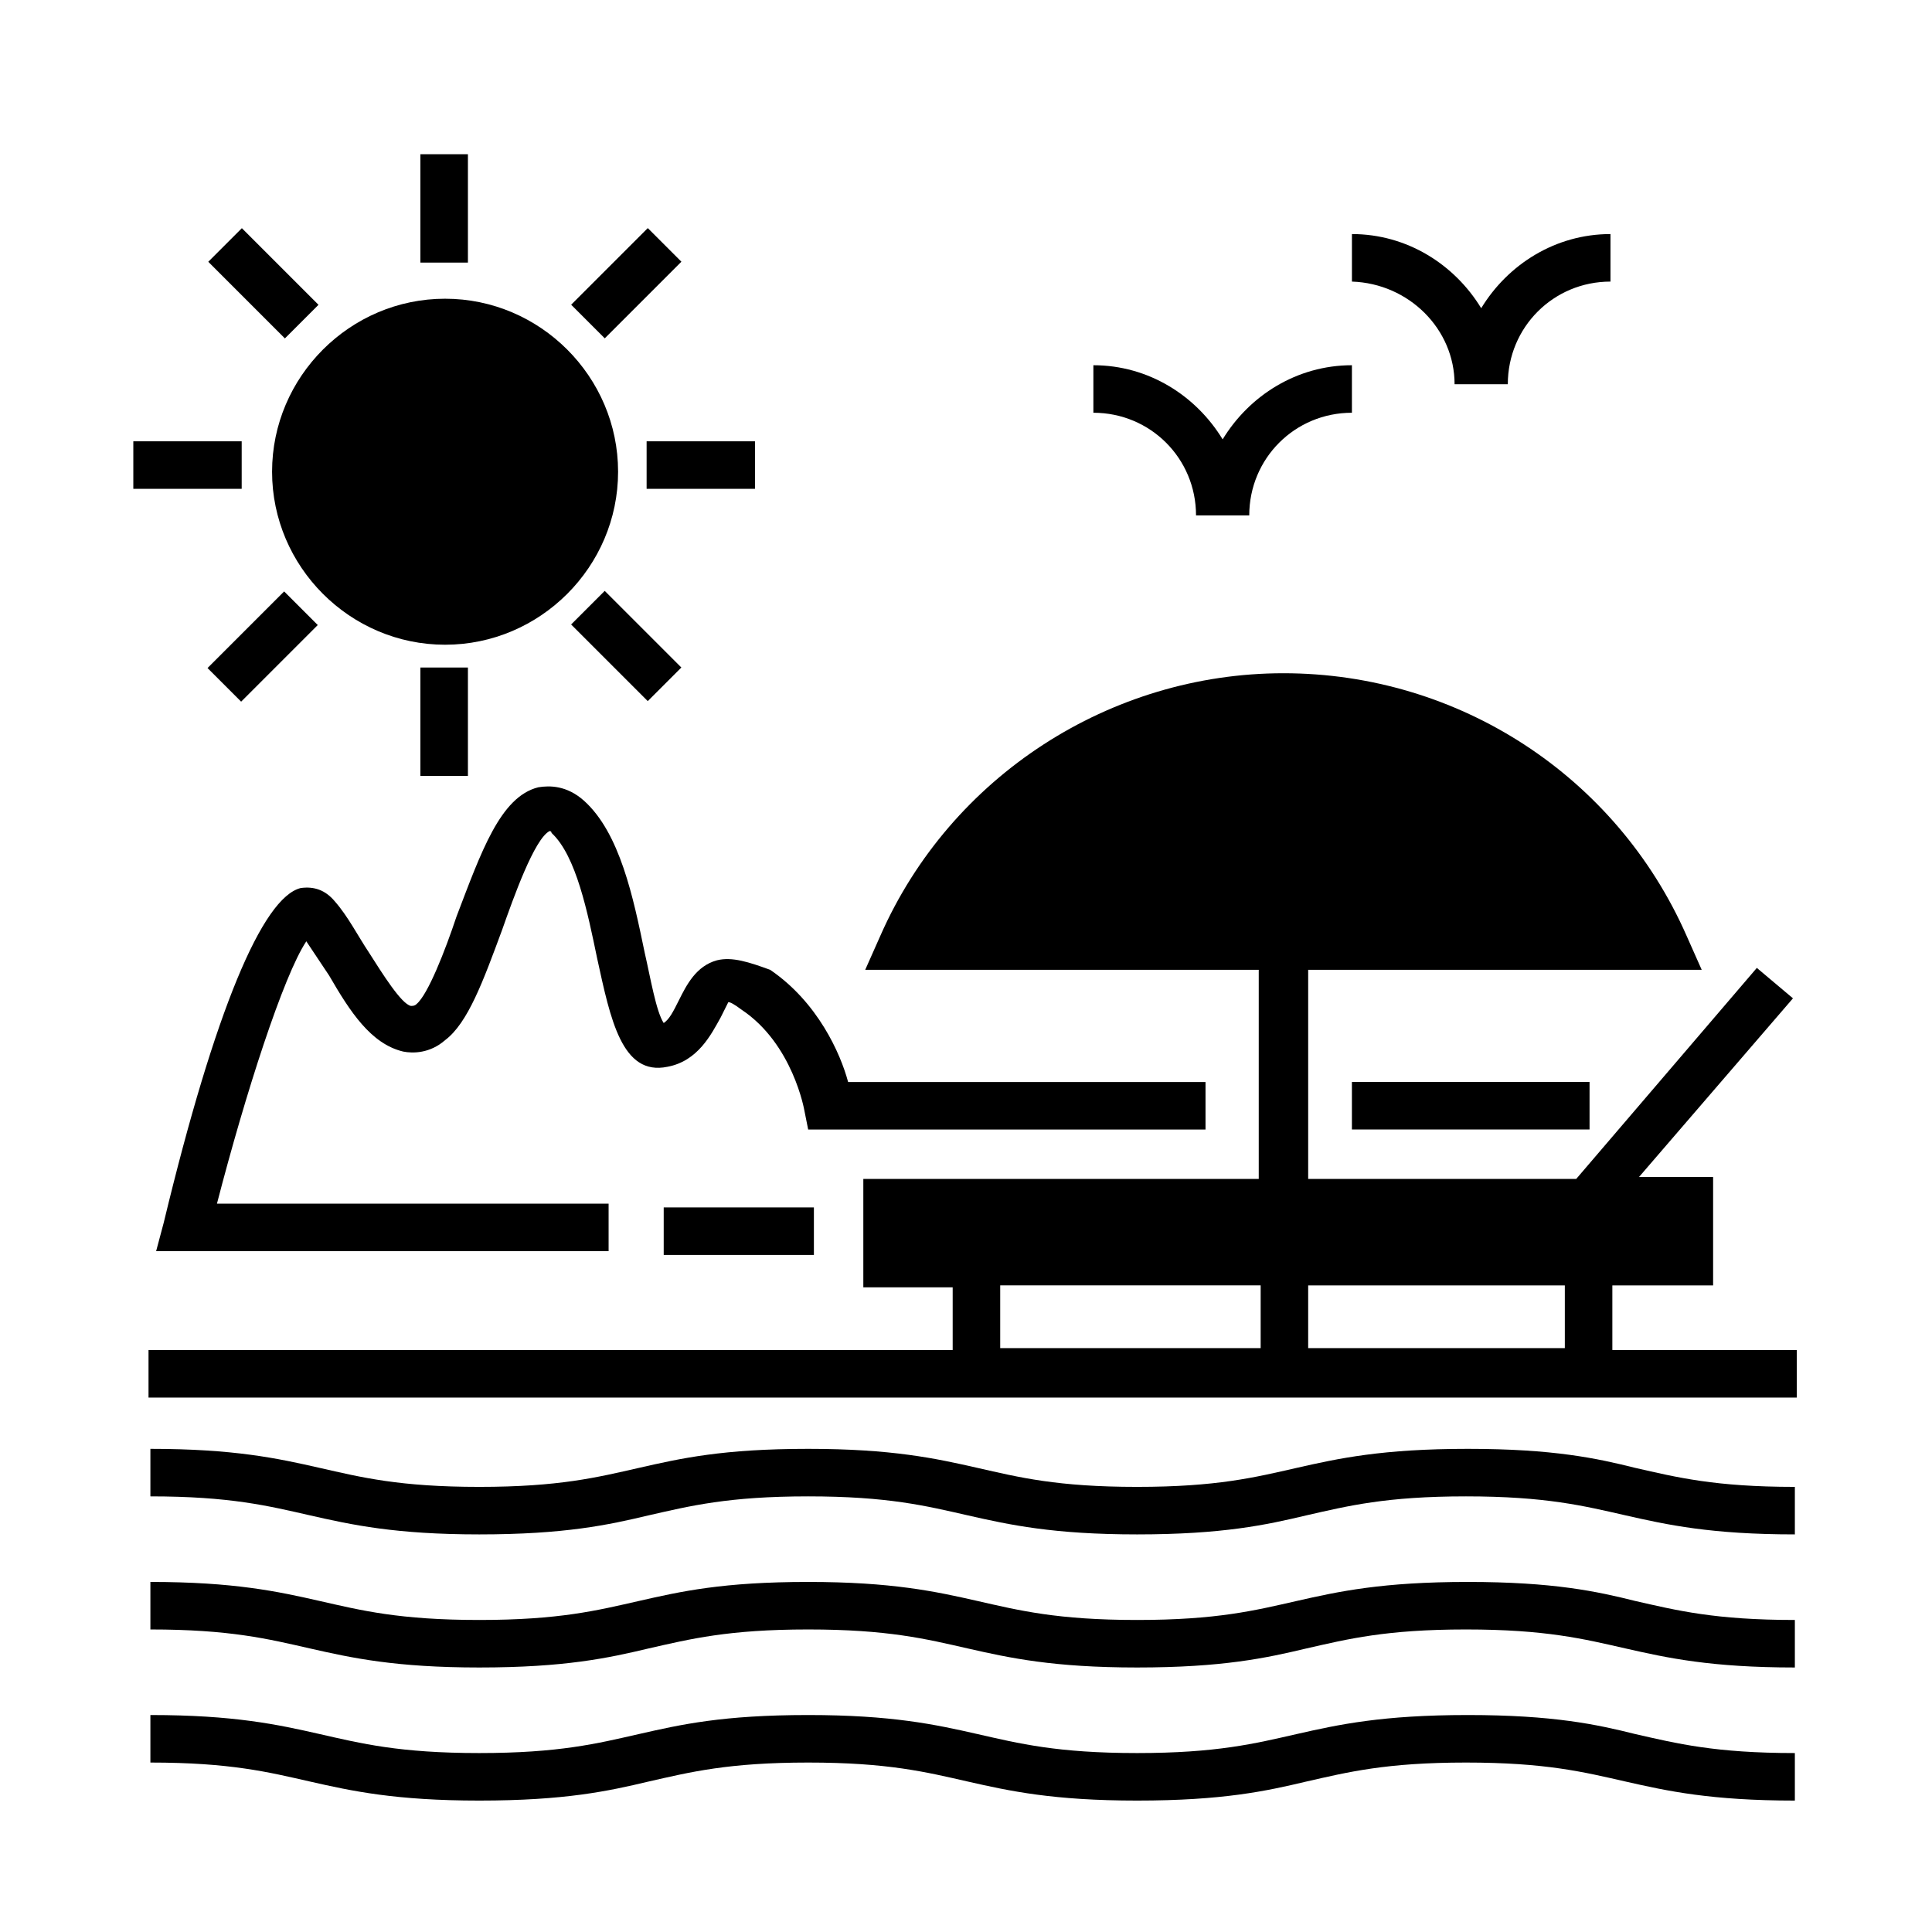
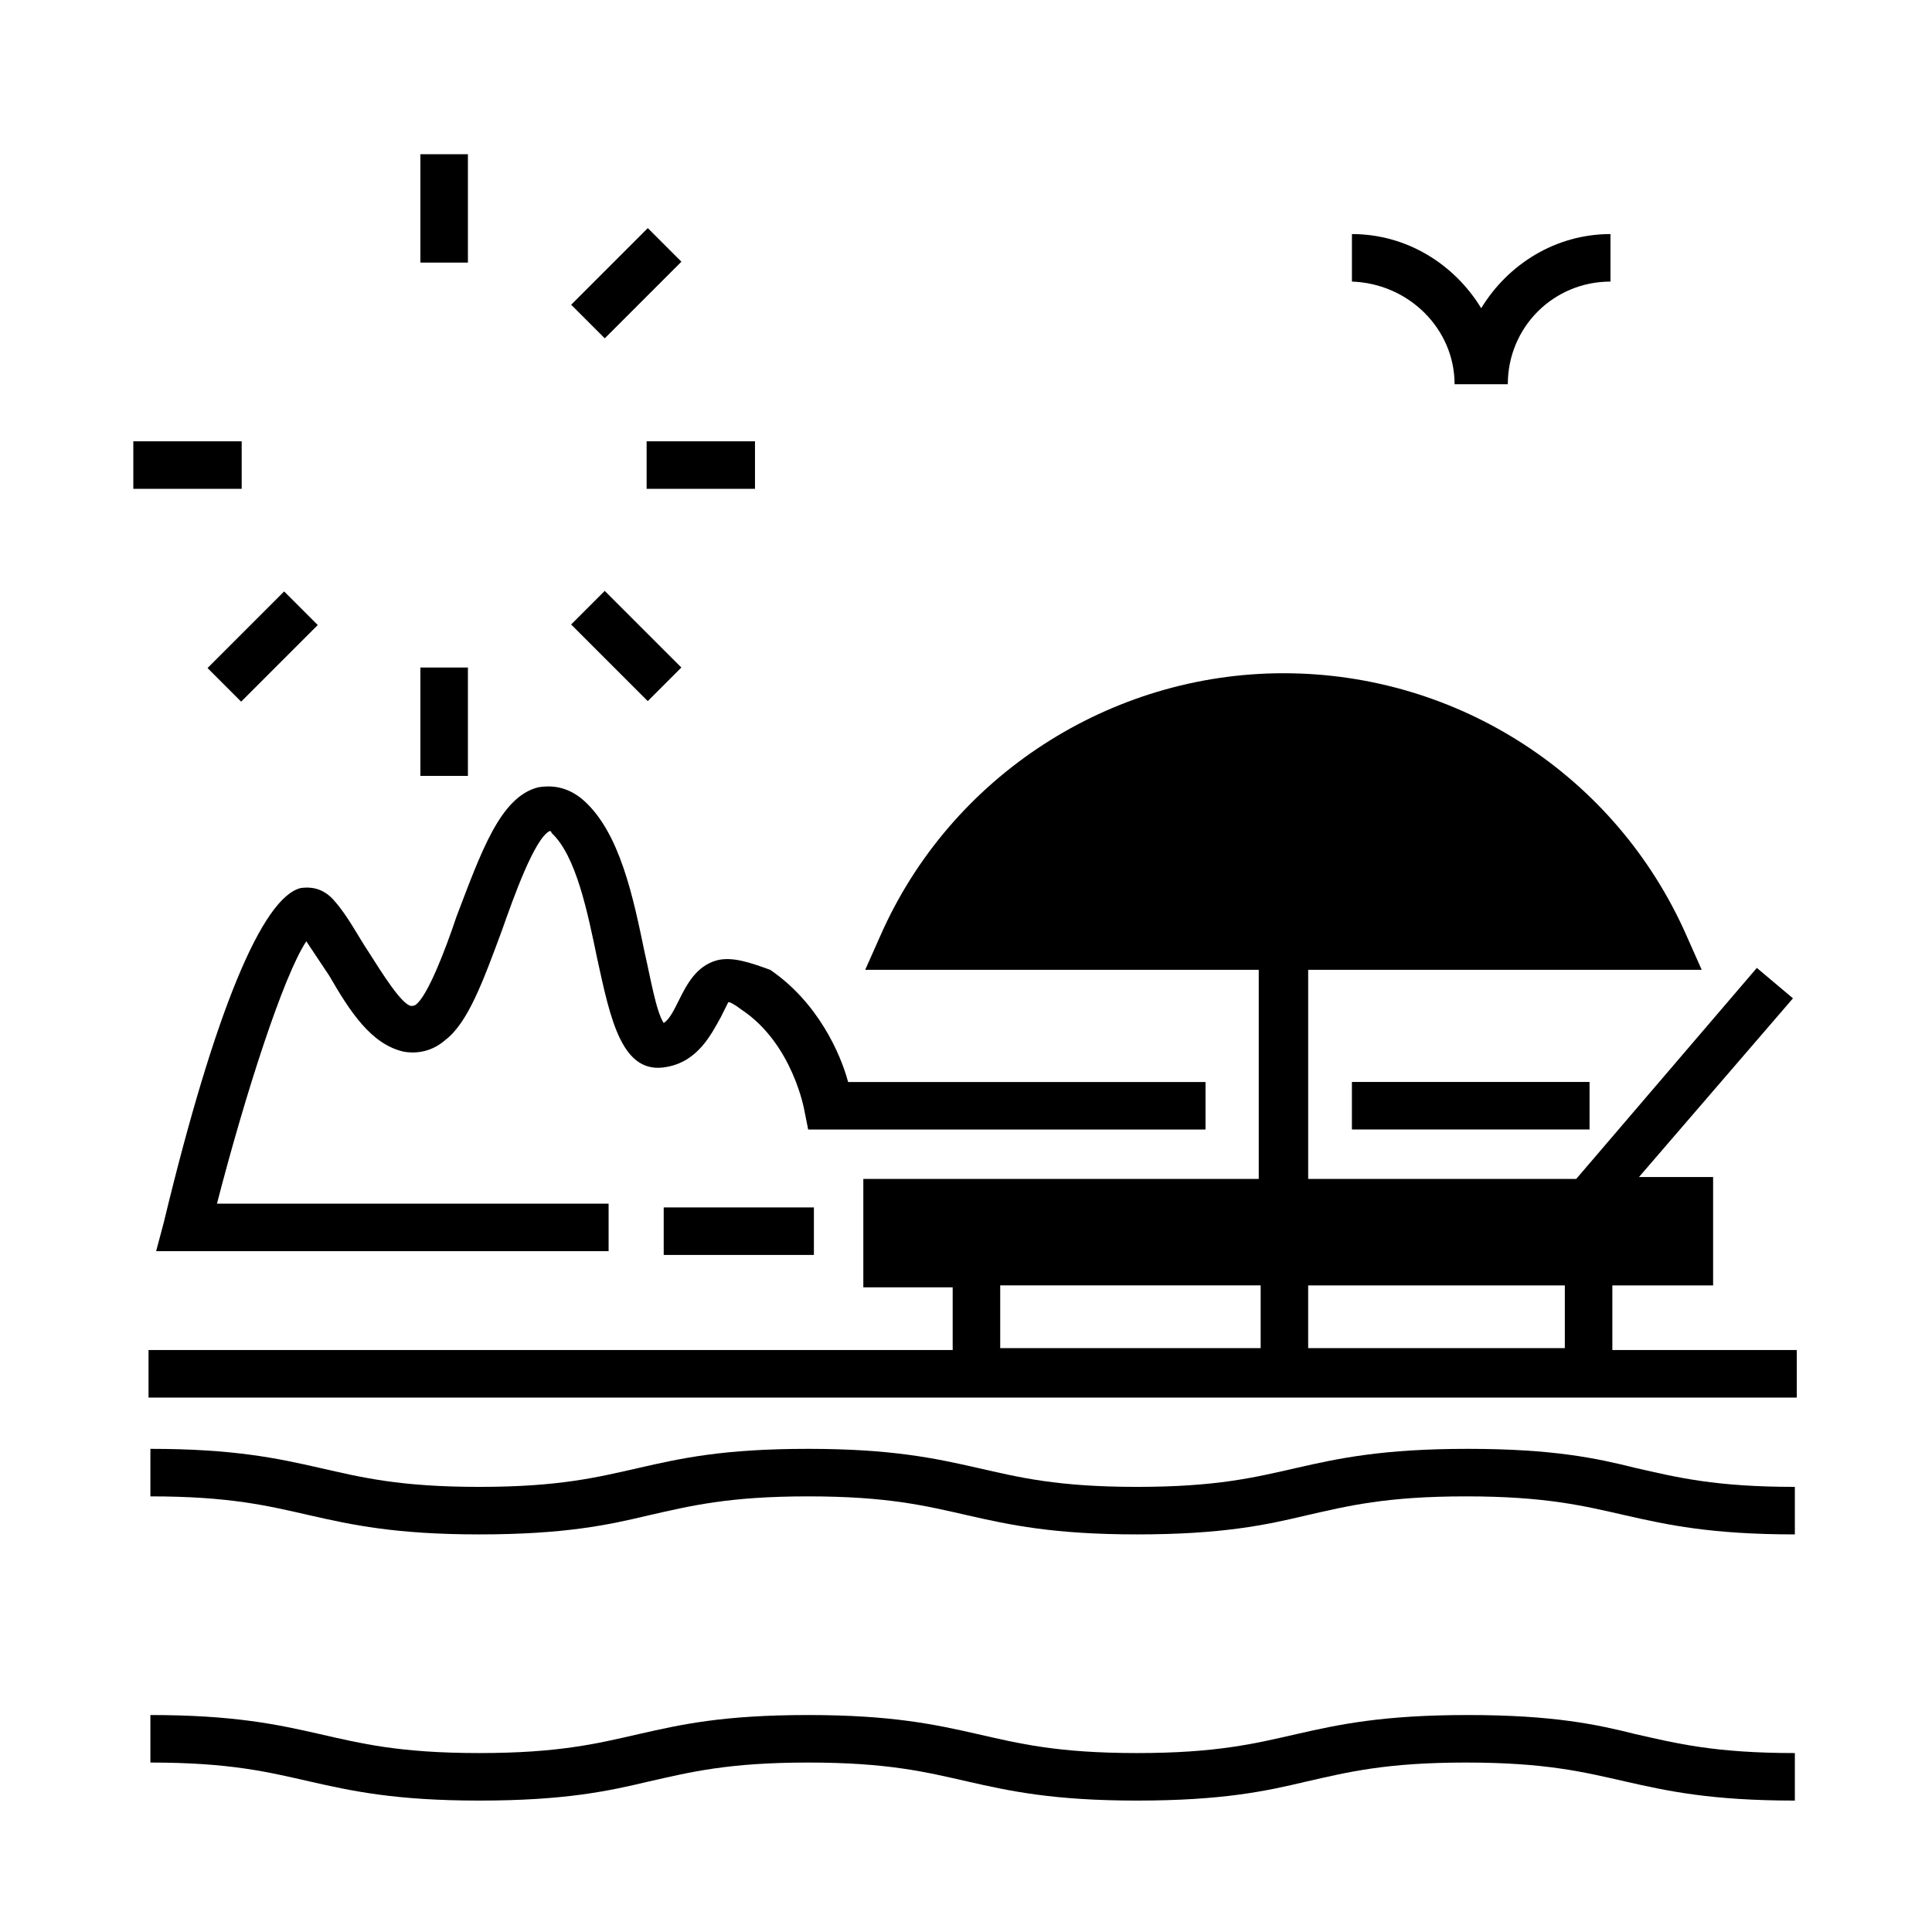
<svg xmlns="http://www.w3.org/2000/svg" fill="#000000" width="800px" height="800px" version="1.1" viewBox="144 144 512 512">
  <g>
-     <path d="m533 563.23c-22.672 0-34.258 2.519-45.344 5.039-11.082 2.519-21.16 5.039-42.32 5.039s-31.234-2.519-42.32-5.039c-11.082-2.519-22.672-5.039-44.84-5.039-22.672 0-33.754 2.519-44.84 5.039-11.082 2.519-21.16 5.039-42.32 5.039-21.16 0-31.234-2.519-42.32-5.039-11.082-2.519-22.672-5.039-44.84-5.039v12.594c21.16 0 31.234 2.519 42.32 5.039 11.082 2.519 22.672 5.039 44.84 5.039 22.672 0 34.258-2.519 44.84-5.039 11.082-2.519 21.16-5.039 42.32-5.039 21.16 0 31.234 2.519 42.32 5.039 11.082 2.519 22.672 5.039 44.84 5.039 22.672 0 34.258-2.519 44.84-5.039 11.082-2.519 21.16-5.039 42.32-5.039s31.234 2.519 42.32 5.039c11.082 2.519 22.672 5.039 44.84 5.039v-12.594c-21.16 0-31.234-2.519-42.32-5.039-10.078-2.523-21.664-5.039-44.336-5.039z" />
    <path d="m533 527.96c-22.672 0-34.258 2.519-45.344 5.039-11.082 2.519-21.16 5.039-42.32 5.039s-31.234-2.519-42.32-5.039c-11.082-2.519-22.672-5.039-44.84-5.039-22.672 0-33.754 2.519-44.84 5.039-11.082 2.519-21.16 5.039-42.32 5.039-21.16 0-31.234-2.519-42.32-5.039-11.082-2.519-22.672-5.039-44.84-5.039v12.594c21.16 0 31.234 2.519 42.32 5.039 11.082 2.519 22.672 5.039 44.84 5.039 22.672 0 34.258-2.519 44.84-5.039 11.082-2.519 21.16-5.039 42.32-5.039 21.16 0 31.234 2.519 42.32 5.039 11.082 2.519 22.672 5.039 44.84 5.039 22.672 0 34.258-2.519 44.84-5.039 11.082-2.519 21.16-5.039 42.32-5.039s31.234 2.519 42.32 5.039c11.082 2.519 22.672 5.039 44.84 5.039v-12.594c-21.16 0-31.234-2.519-42.32-5.039-10.078-2.519-21.664-5.039-44.336-5.039z" />
    <path d="m533 598.5c-22.672 0-34.258 2.519-45.344 5.039-11.082 2.519-21.16 5.039-42.32 5.039s-31.234-2.519-42.32-5.039c-11.082-2.519-22.672-5.039-44.84-5.039-22.672 0-33.754 2.519-44.84 5.039-11.082 2.519-21.16 5.039-42.32 5.039-21.16 0-31.234-2.519-42.32-5.039-11.082-2.519-22.672-5.039-44.84-5.039v12.594c21.16 0 31.234 2.519 42.32 5.039 11.082 2.519 22.672 5.039 44.84 5.039 22.672 0 34.258-2.519 44.84-5.039 11.082-2.519 21.16-5.039 42.32-5.039 21.16 0 31.234 2.519 42.32 5.039 11.082 2.519 22.672 5.039 44.84 5.039 22.672 0 34.258-2.519 44.84-5.039 11.082-2.519 21.16-5.039 42.32-5.039s31.234 2.519 42.32 5.039c11.082 2.519 22.672 5.039 44.84 5.039v-12.594c-21.16 0-31.234-2.519-42.32-5.039-10.078-2.519-21.664-5.039-44.336-5.039z" />
    <path d="m571.29 501.27v-16.625h26.703v-28.719h-19.648l40.809-47.359-9.574-8.062-47.863 55.922-71.035 0.004v-55.418h104.29l-4.031-9.07c-18.641-42.32-60.457-69.527-106.81-69.527-45.848 0-88.168 27.207-106.81 69.527l-4.031 9.07h104.29v55.418h-104.79v28.719h23.68v16.625h-213.11v12.594h436.8v-12.594h-48.867zm-12.594 0h-68.016v-16.625h68.016zm-149.63-16.629h69.023v16.625h-69.023z" />
-     <path d="m261.95 314.86c25.191 0 45.848-20.656 45.848-45.848 0-25.191-20.656-45.848-45.848-45.848s-45.848 20.656-45.848 45.848c0.004 25.191 20.66 45.848 45.848 45.848z" />
    <path d="m255.41 184.87h12.594v28.719h-12.594z" />
    <path d="m255.41 320.9h12.594v28.719h-12.594z" />
    <path d="m315.36 260.95h28.719v12.594h-28.719z" />
    <path d="m179.33 260.95h28.719v12.594h-28.719z" />
    <path d="m315.66 329.8-20.305-20.305 8.906-8.906 20.305 20.305z" />
-     <path d="m219.5 233.68-20.305-20.305 8.906-8.906 20.305 20.305z" />
    <path d="m228.21 309.64-20.305 20.305-8.906-8.906 20.305-20.305z" />
    <path d="m304.27 233.66-8.906-8.906 20.305-20.305 8.906 8.906z" />
    <path d="m319.89 463.98h39.801v12.594h-39.801z" />
-     <path d="m460.96 280.59h14.105c0-15.113 12.09-27.207 27.207-27.207v-12.594c-14.609 0-27.207 8.062-34.258 19.648-7.055-11.586-19.648-19.648-34.258-19.648v12.594c15.109 0.004 27.203 12.094 27.203 27.207z" />
    <path d="m529.48 245.83h14.105c0-15.113 12.09-27.207 27.207-27.207v-12.594c-14.609 0-27.207 8.062-34.258 19.648-7.055-11.586-19.648-19.648-34.258-19.648v12.594c15.113 0.508 27.203 12.598 27.203 27.207z" />
    <path d="m334 398.49c-5.543 1.512-8.062 6.551-10.078 10.578-1.512 3.023-2.519 5.039-4.031 6.047-2.016-3.023-3.527-12.09-5.039-18.641-3.023-14.609-6.551-31.738-16.121-40.305-4.535-4.031-9.07-4.031-12.09-3.527-10.078 2.519-15.113 17.129-21.664 34.258-3.023 9.07-7.559 20.656-10.578 23.176-0.504 0.504-1.008 0.504-1.512 0.504-2.519-0.504-7.559-8.566-11.082-14.105-3.023-4.535-5.543-9.574-9.07-13.602-2.519-3.023-5.543-4.031-9.07-3.527-10.078 2.519-22.672 32.242-36.273 88.672l-2.016 7.559h119.91v-12.594h-103.79c7.559-29.223 17.633-60.457 23.68-69.527 2.016 3.023 4.031 6.047 6.047 9.07 5.543 9.574 11.082 18.137 19.648 20.152 2.519 0.504 7.055 0.504 11.082-3.023 6.047-4.535 10.078-15.617 15.113-29.223 3.023-8.566 8.566-24.184 12.594-26.199 0 0 0.504 0 0.504 0.504 6.551 6.047 9.574 21.16 12.09 33.25 3.527 16.121 6.551 31.234 18.641 28.719 8.062-1.512 11.586-8.566 14.105-13.098 0.504-1.008 1.512-3.023 2.016-4.031 0.504 0 1.512 0.504 3.527 2.016 13.602 9.07 16.625 26.703 16.625 26.703l1.008 5.039h105.3v-12.594h-94.715c-2.016-7.559-8.062-21.16-20.656-29.727-5.539-2.019-10.07-3.531-14.102-2.523z" />
    <path d="m502.27 430.73h62.977v12.594h-62.977z" />
  </g>
</svg>